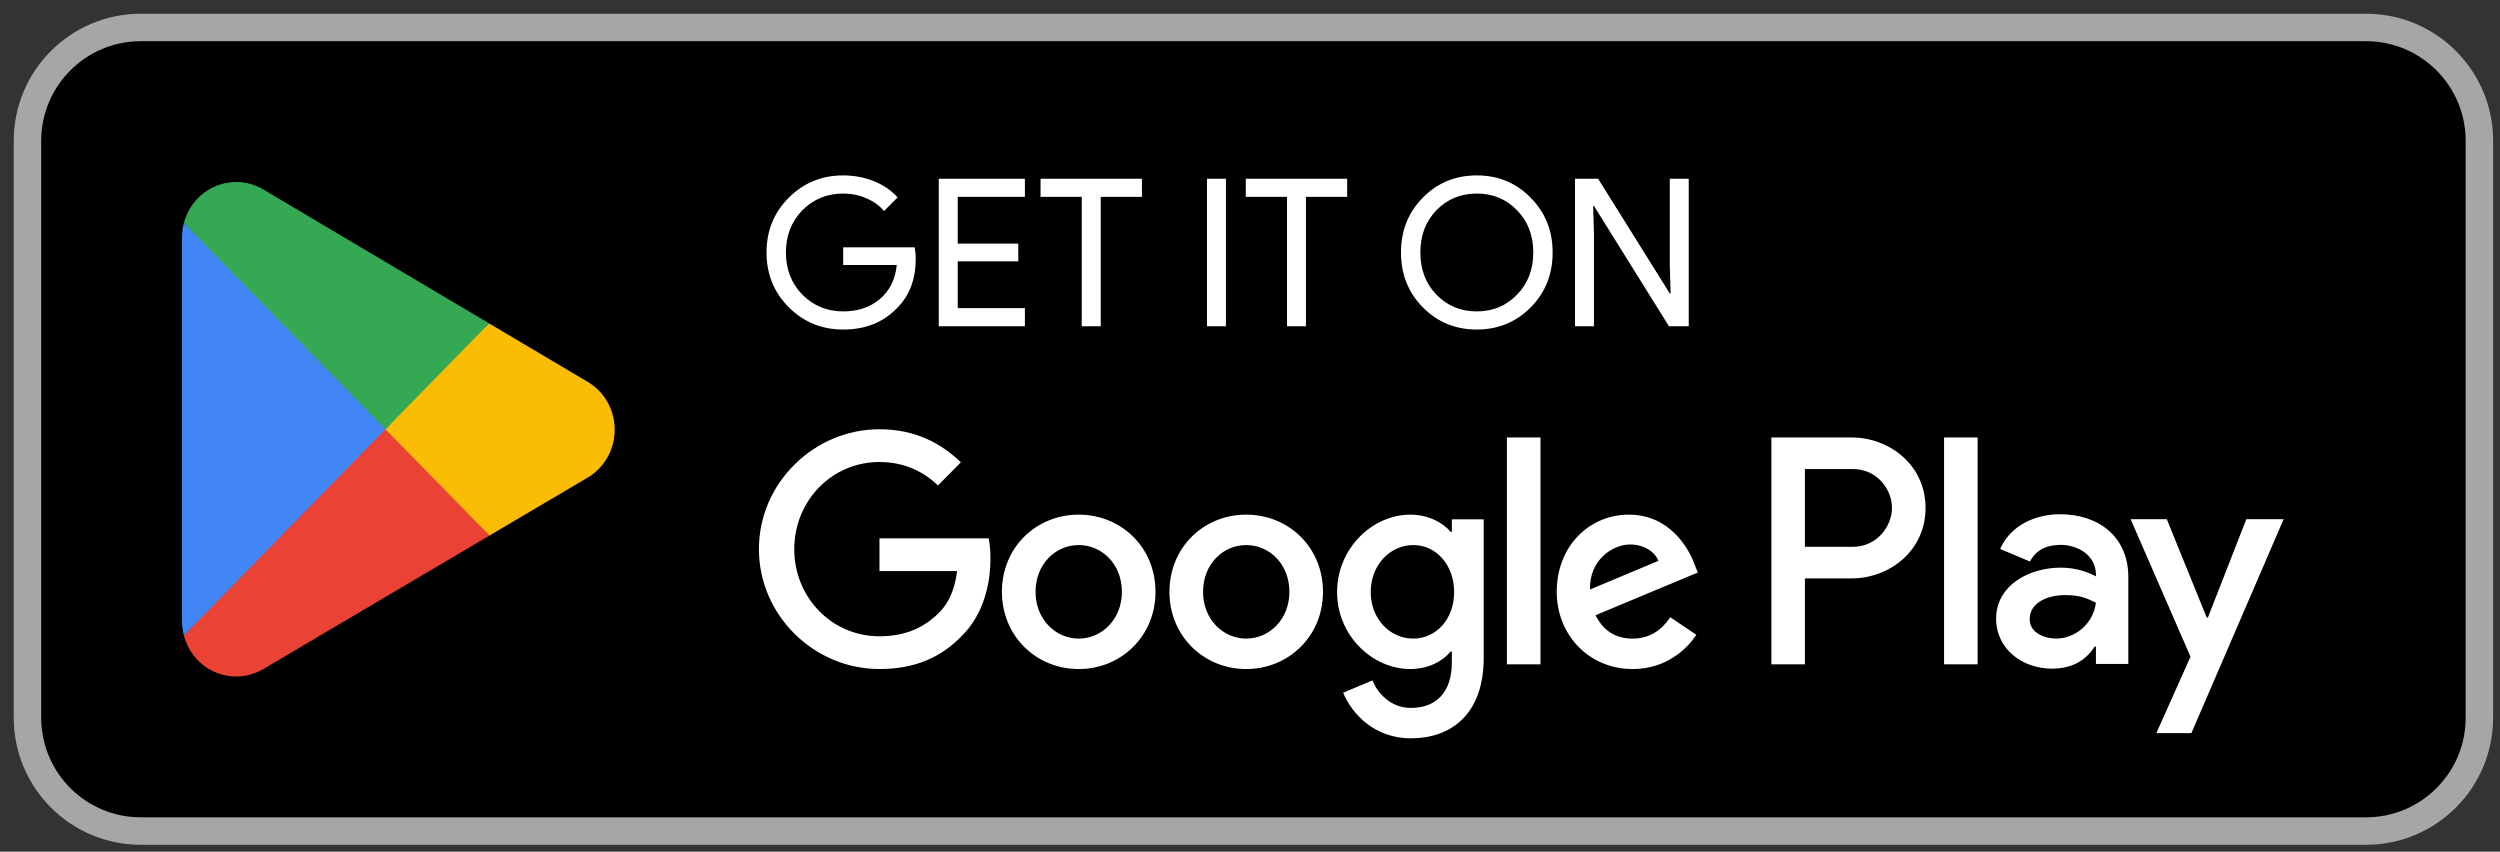
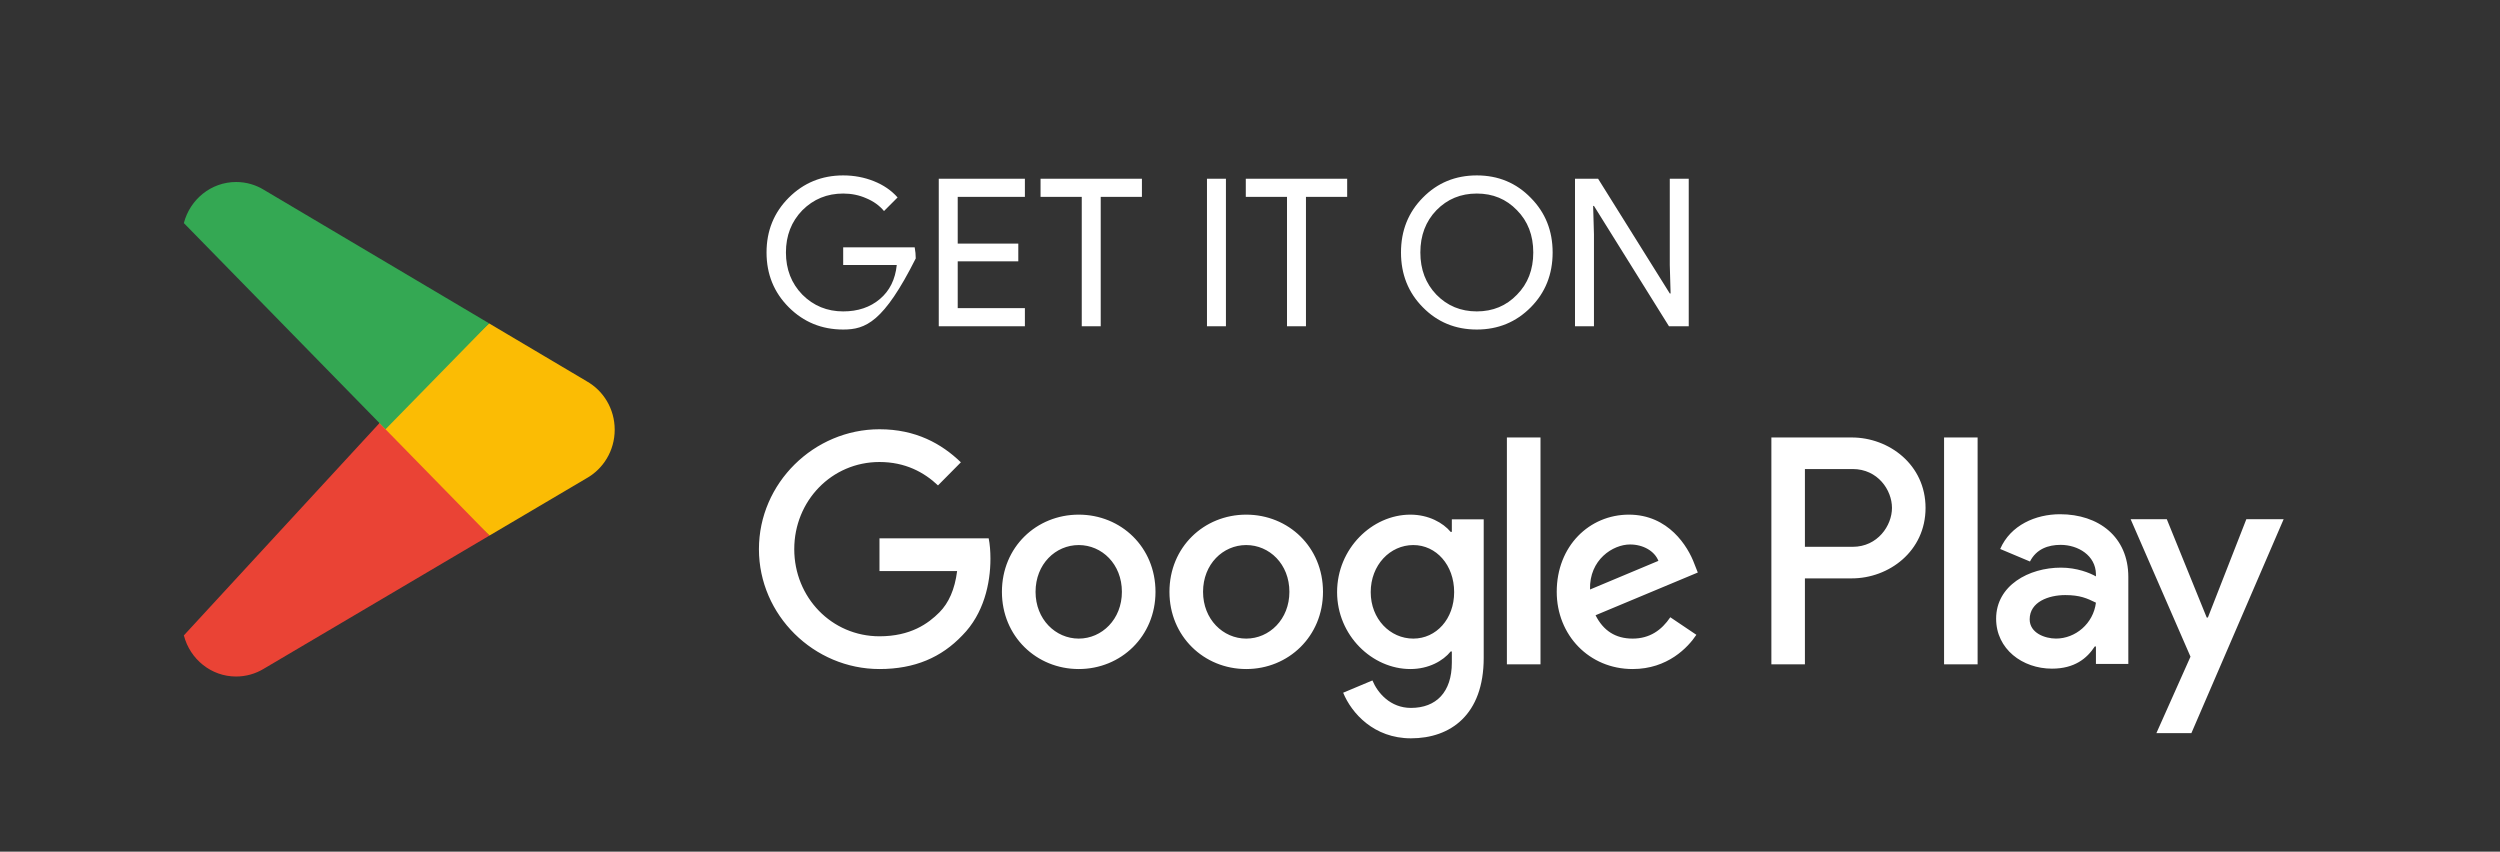
<svg xmlns="http://www.w3.org/2000/svg" width="91" height="31" viewBox="0 0 91 31" fill="none">
  <rect x="0" y="0" width="91" height="31" fill="#333333" stroke="none" />
-   <path d="M86.125 1H5.125C2.847 1 1 2.847 1 5.125V26.125C1 28.403 2.847 30.25 5.125 30.25H86.125C88.403 30.25 90.25 28.403 90.25 26.125V5.125C90.25 2.847 88.403 1 86.125 1Z" fill="black" />
-   <path d="M86.125 1H5.125C2.847 1 1 2.847 1 5.125V26.125C1 28.403 2.847 30.25 5.125 30.25H86.125C88.403 30.25 90.25 28.403 90.25 26.125V5.125C90.25 2.847 88.403 1 86.125 1Z" stroke="#A6A6A6" />
  <path d="M13.979 15.221L6.692 23.129C6.693 23.131 6.693 23.133 6.694 23.134C6.918 23.993 7.684 24.625 8.594 24.625C8.958 24.625 9.3 24.524 9.593 24.348L9.616 24.334L17.817 19.494L13.979 15.221Z" fill="#EA4335" />
  <path d="M21.35 13.875L21.343 13.87L17.802 11.771L13.813 15.401L17.817 19.494L21.338 17.416C21.956 17.074 22.375 16.409 22.375 15.642C22.375 14.879 21.962 14.217 21.35 13.875Z" fill="#FBBC04" />
-   <path d="M6.692 8.12C6.648 8.285 6.625 8.459 6.625 8.638V22.612C6.625 22.792 6.648 22.965 6.693 23.13L14.229 15.424L6.692 8.12Z" fill="#4285F4" />
  <path d="M14.033 15.625L17.803 11.77L9.611 6.913C9.314 6.73 8.966 6.625 8.595 6.625C7.684 6.625 6.916 7.258 6.693 8.118L6.692 8.12L14.033 15.625Z" fill="#34A853" />
-   <path d="M33.333 9.407C33.333 10.157 33.11 10.755 32.665 11.2C32.165 11.73 31.508 11.995 30.692 11.995C29.913 11.995 29.253 11.725 28.712 11.185C28.172 10.645 27.902 9.98 27.902 9.19C27.902 8.4 28.172 7.735 28.712 7.195C29.253 6.655 29.913 6.385 30.692 6.385C31.088 6.385 31.46 6.455 31.81 6.595C32.16 6.735 32.447 6.932 32.672 7.187L32.178 7.682C32.013 7.482 31.797 7.327 31.532 7.217C31.273 7.102 30.992 7.045 30.692 7.045C30.108 7.045 29.613 7.247 29.207 7.652C28.808 8.062 28.608 8.575 28.608 9.19C28.608 9.805 28.808 10.317 29.207 10.727C29.613 11.132 30.108 11.335 30.692 11.335C31.227 11.335 31.673 11.185 32.028 10.885C32.383 10.585 32.588 10.172 32.642 9.647H30.692V9.002H33.295C33.32 9.142 33.333 9.277 33.333 9.407ZM37.306 6.505V7.165H34.861V8.867H37.066V9.512H34.861V11.215H37.306V11.875H34.171V6.505H37.306ZM40.066 7.165V11.875H39.376V7.165H37.876V6.505H41.566V7.165H40.066ZM44.624 11.875H43.934V6.505H44.624V11.875ZM47.537 7.165V11.875H46.847V7.165H45.347V6.505H49.037V7.165H47.537ZM56.516 9.19C56.516 9.985 56.251 10.65 55.721 11.185C55.186 11.725 54.531 11.995 53.756 11.995C52.976 11.995 52.321 11.725 51.791 11.185C51.261 10.65 50.996 9.985 50.996 9.19C50.996 8.395 51.261 7.73 51.791 7.195C52.321 6.655 52.976 6.385 53.756 6.385C54.536 6.385 55.191 6.657 55.721 7.202C56.251 7.737 56.516 8.4 56.516 9.19ZM51.701 9.19C51.701 9.81 51.896 10.322 52.286 10.727C52.681 11.132 53.171 11.335 53.756 11.335C54.341 11.335 54.828 11.132 55.218 10.727C55.613 10.327 55.811 9.815 55.811 9.19C55.811 8.565 55.613 8.052 55.218 7.652C54.828 7.247 54.341 7.045 53.756 7.045C53.171 7.045 52.681 7.247 52.286 7.652C51.896 8.057 51.701 8.57 51.701 9.19ZM58.02 11.875H57.33V6.505H58.17L60.78 10.682H60.81L60.78 9.647V6.505H61.47V11.875H60.75L58.02 7.495H57.99L58.02 8.53V11.875Z" fill="white" />
+   <path d="M33.333 9.407C32.165 11.73 31.508 11.995 30.692 11.995C29.913 11.995 29.253 11.725 28.712 11.185C28.172 10.645 27.902 9.98 27.902 9.19C27.902 8.4 28.172 7.735 28.712 7.195C29.253 6.655 29.913 6.385 30.692 6.385C31.088 6.385 31.46 6.455 31.81 6.595C32.16 6.735 32.447 6.932 32.672 7.187L32.178 7.682C32.013 7.482 31.797 7.327 31.532 7.217C31.273 7.102 30.992 7.045 30.692 7.045C30.108 7.045 29.613 7.247 29.207 7.652C28.808 8.062 28.608 8.575 28.608 9.19C28.608 9.805 28.808 10.317 29.207 10.727C29.613 11.132 30.108 11.335 30.692 11.335C31.227 11.335 31.673 11.185 32.028 10.885C32.383 10.585 32.588 10.172 32.642 9.647H30.692V9.002H33.295C33.32 9.142 33.333 9.277 33.333 9.407ZM37.306 6.505V7.165H34.861V8.867H37.066V9.512H34.861V11.215H37.306V11.875H34.171V6.505H37.306ZM40.066 7.165V11.875H39.376V7.165H37.876V6.505H41.566V7.165H40.066ZM44.624 11.875H43.934V6.505H44.624V11.875ZM47.537 7.165V11.875H46.847V7.165H45.347V6.505H49.037V7.165H47.537ZM56.516 9.19C56.516 9.985 56.251 10.65 55.721 11.185C55.186 11.725 54.531 11.995 53.756 11.995C52.976 11.995 52.321 11.725 51.791 11.185C51.261 10.65 50.996 9.985 50.996 9.19C50.996 8.395 51.261 7.73 51.791 7.195C52.321 6.655 52.976 6.385 53.756 6.385C54.536 6.385 55.191 6.657 55.721 7.202C56.251 7.737 56.516 8.4 56.516 9.19ZM51.701 9.19C51.701 9.81 51.896 10.322 52.286 10.727C52.681 11.132 53.171 11.335 53.756 11.335C54.341 11.335 54.828 11.132 55.218 10.727C55.613 10.327 55.811 9.815 55.811 9.19C55.811 8.565 55.613 8.052 55.218 7.652C54.828 7.247 54.341 7.045 53.756 7.045C53.171 7.045 52.681 7.247 52.286 7.652C51.896 8.057 51.701 8.57 51.701 9.19ZM58.02 11.875H57.33V6.505H58.17L60.78 10.682H60.81L60.78 9.647V6.505H61.47V11.875H60.75L58.02 7.495H57.99L58.02 8.53V11.875Z" fill="white" />
  <path d="M70.764 24.182H71.985V15.924H70.764V24.182ZM81.767 18.898L80.367 22.479H80.325L78.871 18.898H77.555L79.734 23.903L78.492 26.687H79.766L83.125 18.898H81.767ZM74.839 23.244C74.438 23.244 73.88 23.043 73.88 22.543C73.88 21.906 74.575 21.661 75.175 21.661C75.712 21.661 75.966 21.778 76.292 21.937C76.197 22.702 75.544 23.244 74.839 23.244ZM74.986 18.718C74.102 18.718 73.185 19.111 72.807 19.983L73.891 20.439C74.123 19.983 74.554 19.833 75.007 19.833C75.639 19.833 76.281 20.216 76.292 20.896V20.981C76.07 20.853 75.597 20.662 75.018 20.662C73.849 20.662 72.659 21.311 72.659 22.521C72.659 23.627 73.617 24.339 74.691 24.339C75.513 24.339 75.966 23.967 76.25 23.531H76.292V24.168H77.471V21.002C77.471 19.536 76.386 18.718 74.986 18.718ZM67.437 19.904H65.699V17.073H67.437C68.35 17.073 68.868 17.836 68.868 18.488C68.868 19.128 68.35 19.904 67.437 19.904ZM67.405 15.924H64.478V24.182H65.699V21.053H67.405C68.759 21.053 70.09 20.064 70.09 18.488C70.09 16.913 68.759 15.924 67.405 15.924ZM51.444 23.245C50.6 23.245 49.894 22.533 49.894 21.553C49.894 20.564 50.6 19.84 51.444 19.84C52.277 19.84 52.931 20.564 52.931 21.553C52.931 22.533 52.277 23.245 51.444 23.245ZM52.847 19.361H52.804C52.53 19.031 52.003 18.733 51.338 18.733C49.946 18.733 48.67 19.967 48.67 21.553C48.67 23.128 49.946 24.353 51.338 24.353C52.003 24.353 52.53 24.055 52.804 23.714H52.847V24.119C52.847 25.194 52.277 25.768 51.359 25.768C50.61 25.768 50.146 25.225 49.956 24.768L48.891 25.215C49.197 25.96 50.009 26.875 51.359 26.875C52.794 26.875 54.007 26.023 54.007 23.948V18.903H52.847V19.361ZM54.851 24.182H56.074V15.923H54.851V24.182ZM57.877 21.458C57.846 20.372 58.711 19.819 59.333 19.819C59.818 19.819 60.229 20.063 60.366 20.415L57.877 21.458ZM61.674 20.521C61.442 19.893 60.735 18.733 59.291 18.733C57.856 18.733 56.665 19.872 56.665 21.543C56.665 23.118 57.846 24.353 59.427 24.353C60.704 24.353 61.442 23.565 61.748 23.107L60.799 22.468C60.483 22.937 60.05 23.245 59.427 23.245C58.805 23.245 58.362 22.958 58.078 22.395L61.8 20.84L61.674 20.521ZM32.013 19.595V20.787H34.839C34.754 21.458 34.533 21.947 34.196 22.288C33.784 22.703 33.141 23.161 32.013 23.161C30.272 23.161 28.911 21.745 28.911 19.989C28.911 18.233 30.272 16.817 32.013 16.817C32.951 16.817 33.637 17.19 34.143 17.669L34.976 16.828C34.269 16.147 33.331 15.625 32.013 15.625C29.629 15.625 27.625 17.584 27.625 19.989C27.625 22.395 29.629 24.353 32.013 24.353C33.299 24.353 34.269 23.927 35.029 23.128C35.81 22.341 36.052 21.235 36.052 20.34C36.052 20.063 36.031 19.808 35.988 19.595H32.013ZM39.266 23.245C38.422 23.245 37.694 22.543 37.694 21.543C37.694 20.532 38.422 19.84 39.266 19.84C40.109 19.84 40.837 20.532 40.837 21.543C40.837 22.543 40.109 23.245 39.266 23.245ZM39.266 18.733C37.725 18.733 36.47 19.915 36.47 21.543C36.47 23.161 37.725 24.353 39.266 24.353C40.805 24.353 42.06 23.161 42.06 21.543C42.06 19.915 40.805 18.733 39.266 18.733ZM45.362 23.245C44.519 23.245 43.791 22.543 43.791 21.543C43.791 20.532 44.519 19.84 45.362 19.84C46.206 19.84 46.934 20.532 46.934 21.543C46.934 22.543 46.206 23.245 45.362 23.245ZM45.362 18.733C43.823 18.733 42.568 19.915 42.568 21.543C42.568 23.161 43.823 24.353 45.362 24.353C46.902 24.353 48.157 23.161 48.157 21.543C48.157 19.915 46.902 18.733 45.362 18.733Z" fill="white" />
</svg>